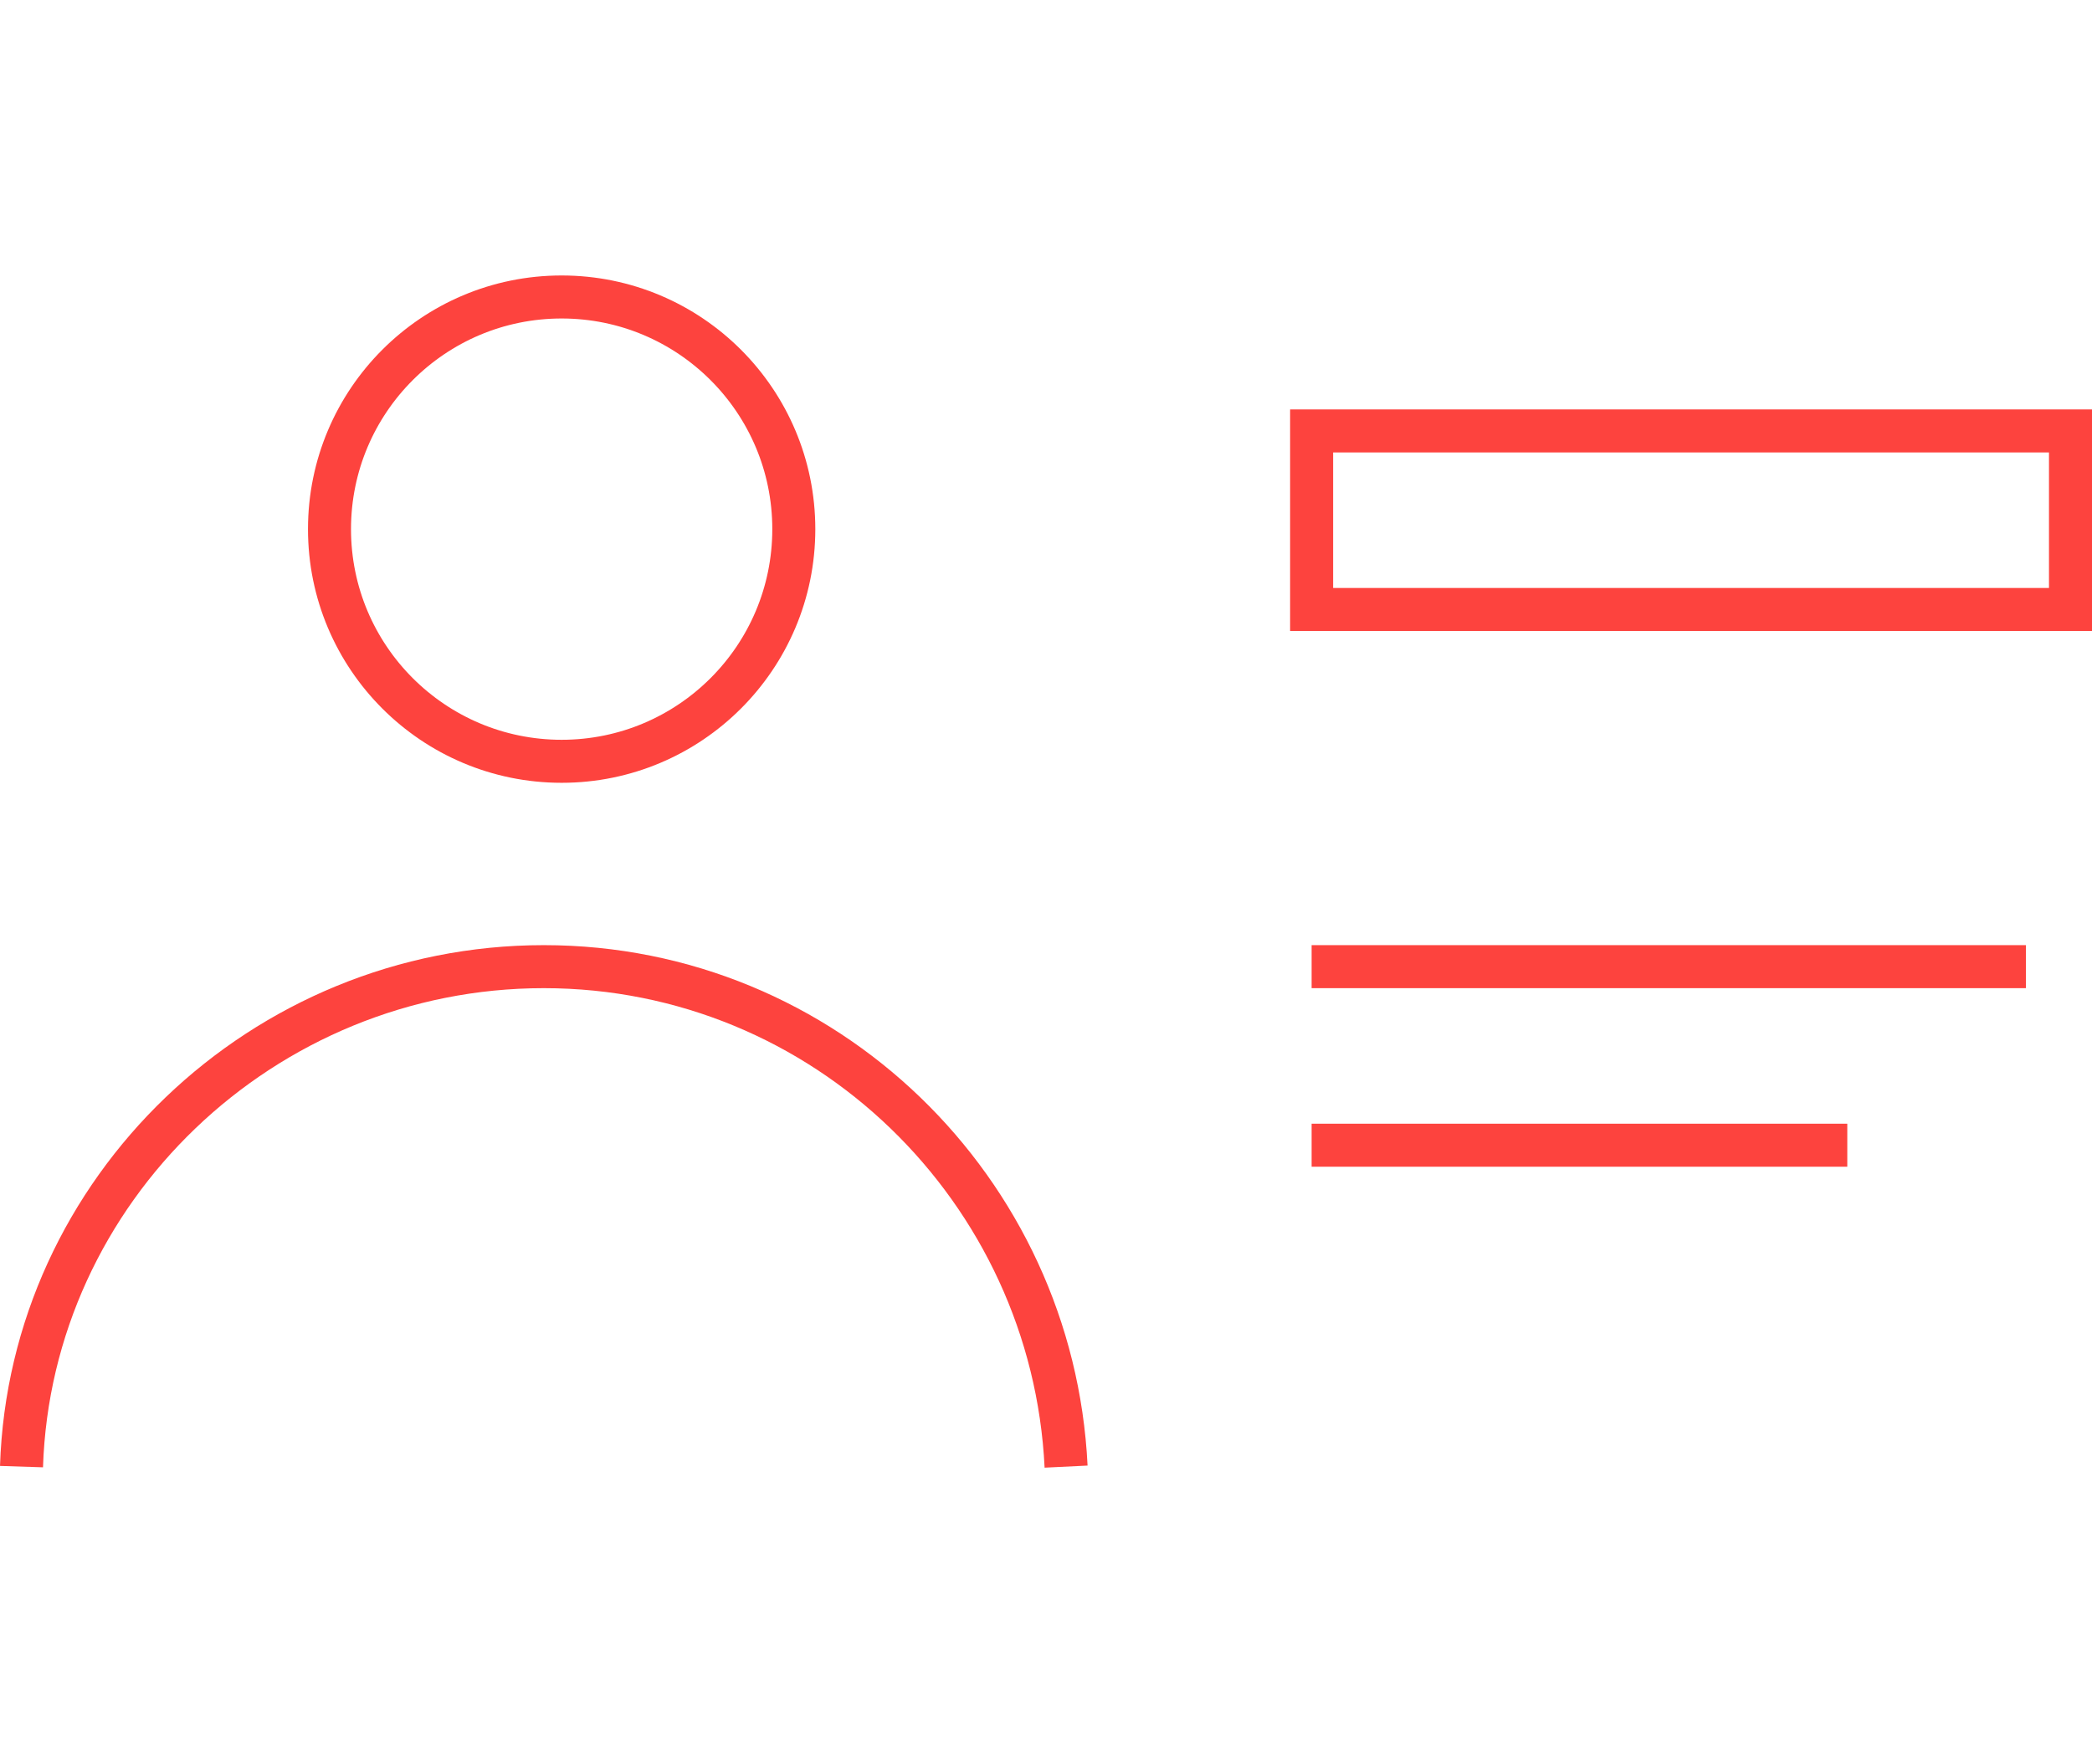
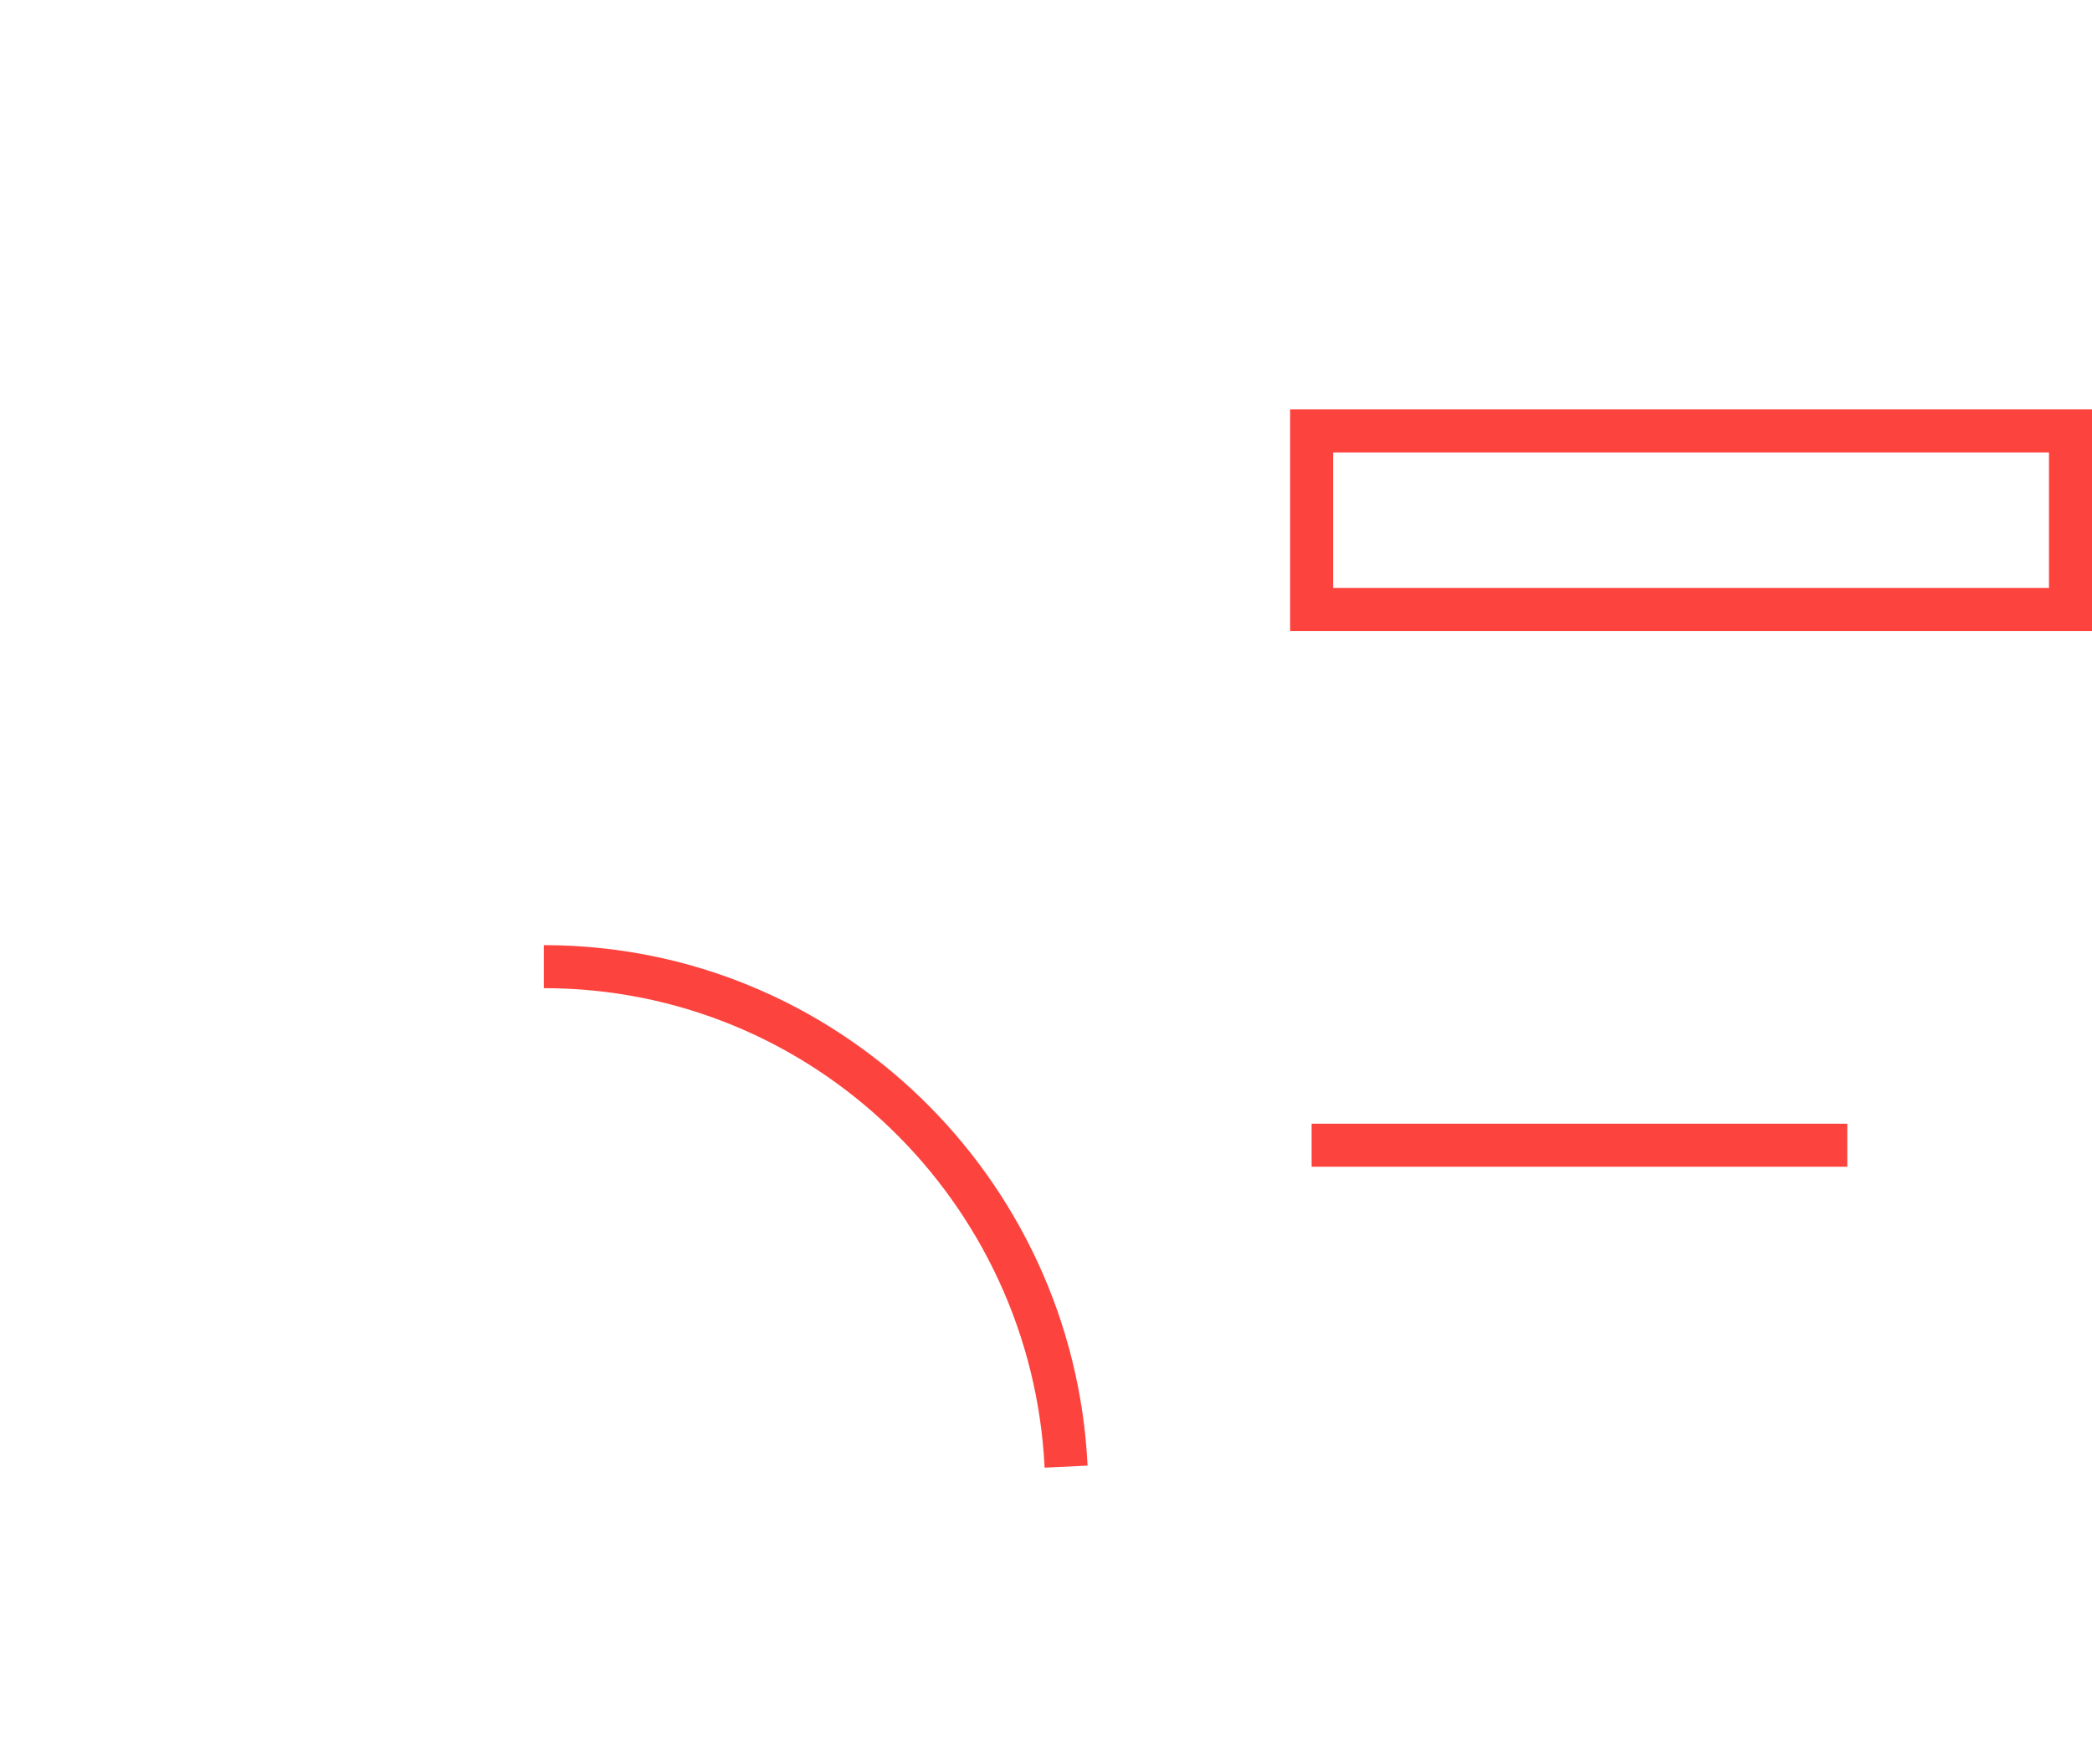
<svg xmlns="http://www.w3.org/2000/svg" version="1.1" id="Layer_1" x="0px" y="0px" width="48.634px" height="41px" viewBox="-475 280 48.634 41" enable-background="new -475 280 48.634 41" xml:space="preserve">
  <title>Icon-Persona</title>
  <desc>Created with Sketch.</desc>
  <g id="Group-3" transform="translate(46, 28)">
    <rect id="Rectangle-3-Copy" x="-490.508" y="262.018" fill="none" stroke="#FD433E" width="17.642" height="4.151" />
-     <line id="Rectangle-3-Copy-2_1_" fill="none" stroke="#FD433E" x1="-490.508" y1="274.472" x2="-473.903" y2="274.472" />
    <line id="Rectangle-3-Copy-6_1_" fill="none" stroke="#FD433E" x1="-490.508" y1="278.623" x2="-478.055" y2="278.623" />
-     <path id="Oval-4-Copy_1_" fill="none" stroke="#FD433E" d="M-496.216,286.095   c-0.311-6.434-5.604-11.623-12.142-11.623c-6.538,0-11.935,5.189-12.142,11.623" />
-     <circle id="Oval-4" fill="none" stroke="#FD433E" cx="-507.943" cy="264.301" r="5.397" />
+     <path id="Oval-4-Copy_1_" fill="none" stroke="#FD433E" d="M-496.216,286.095   c-0.311-6.434-5.604-11.623-12.142-11.623" />
  </g>
</svg>